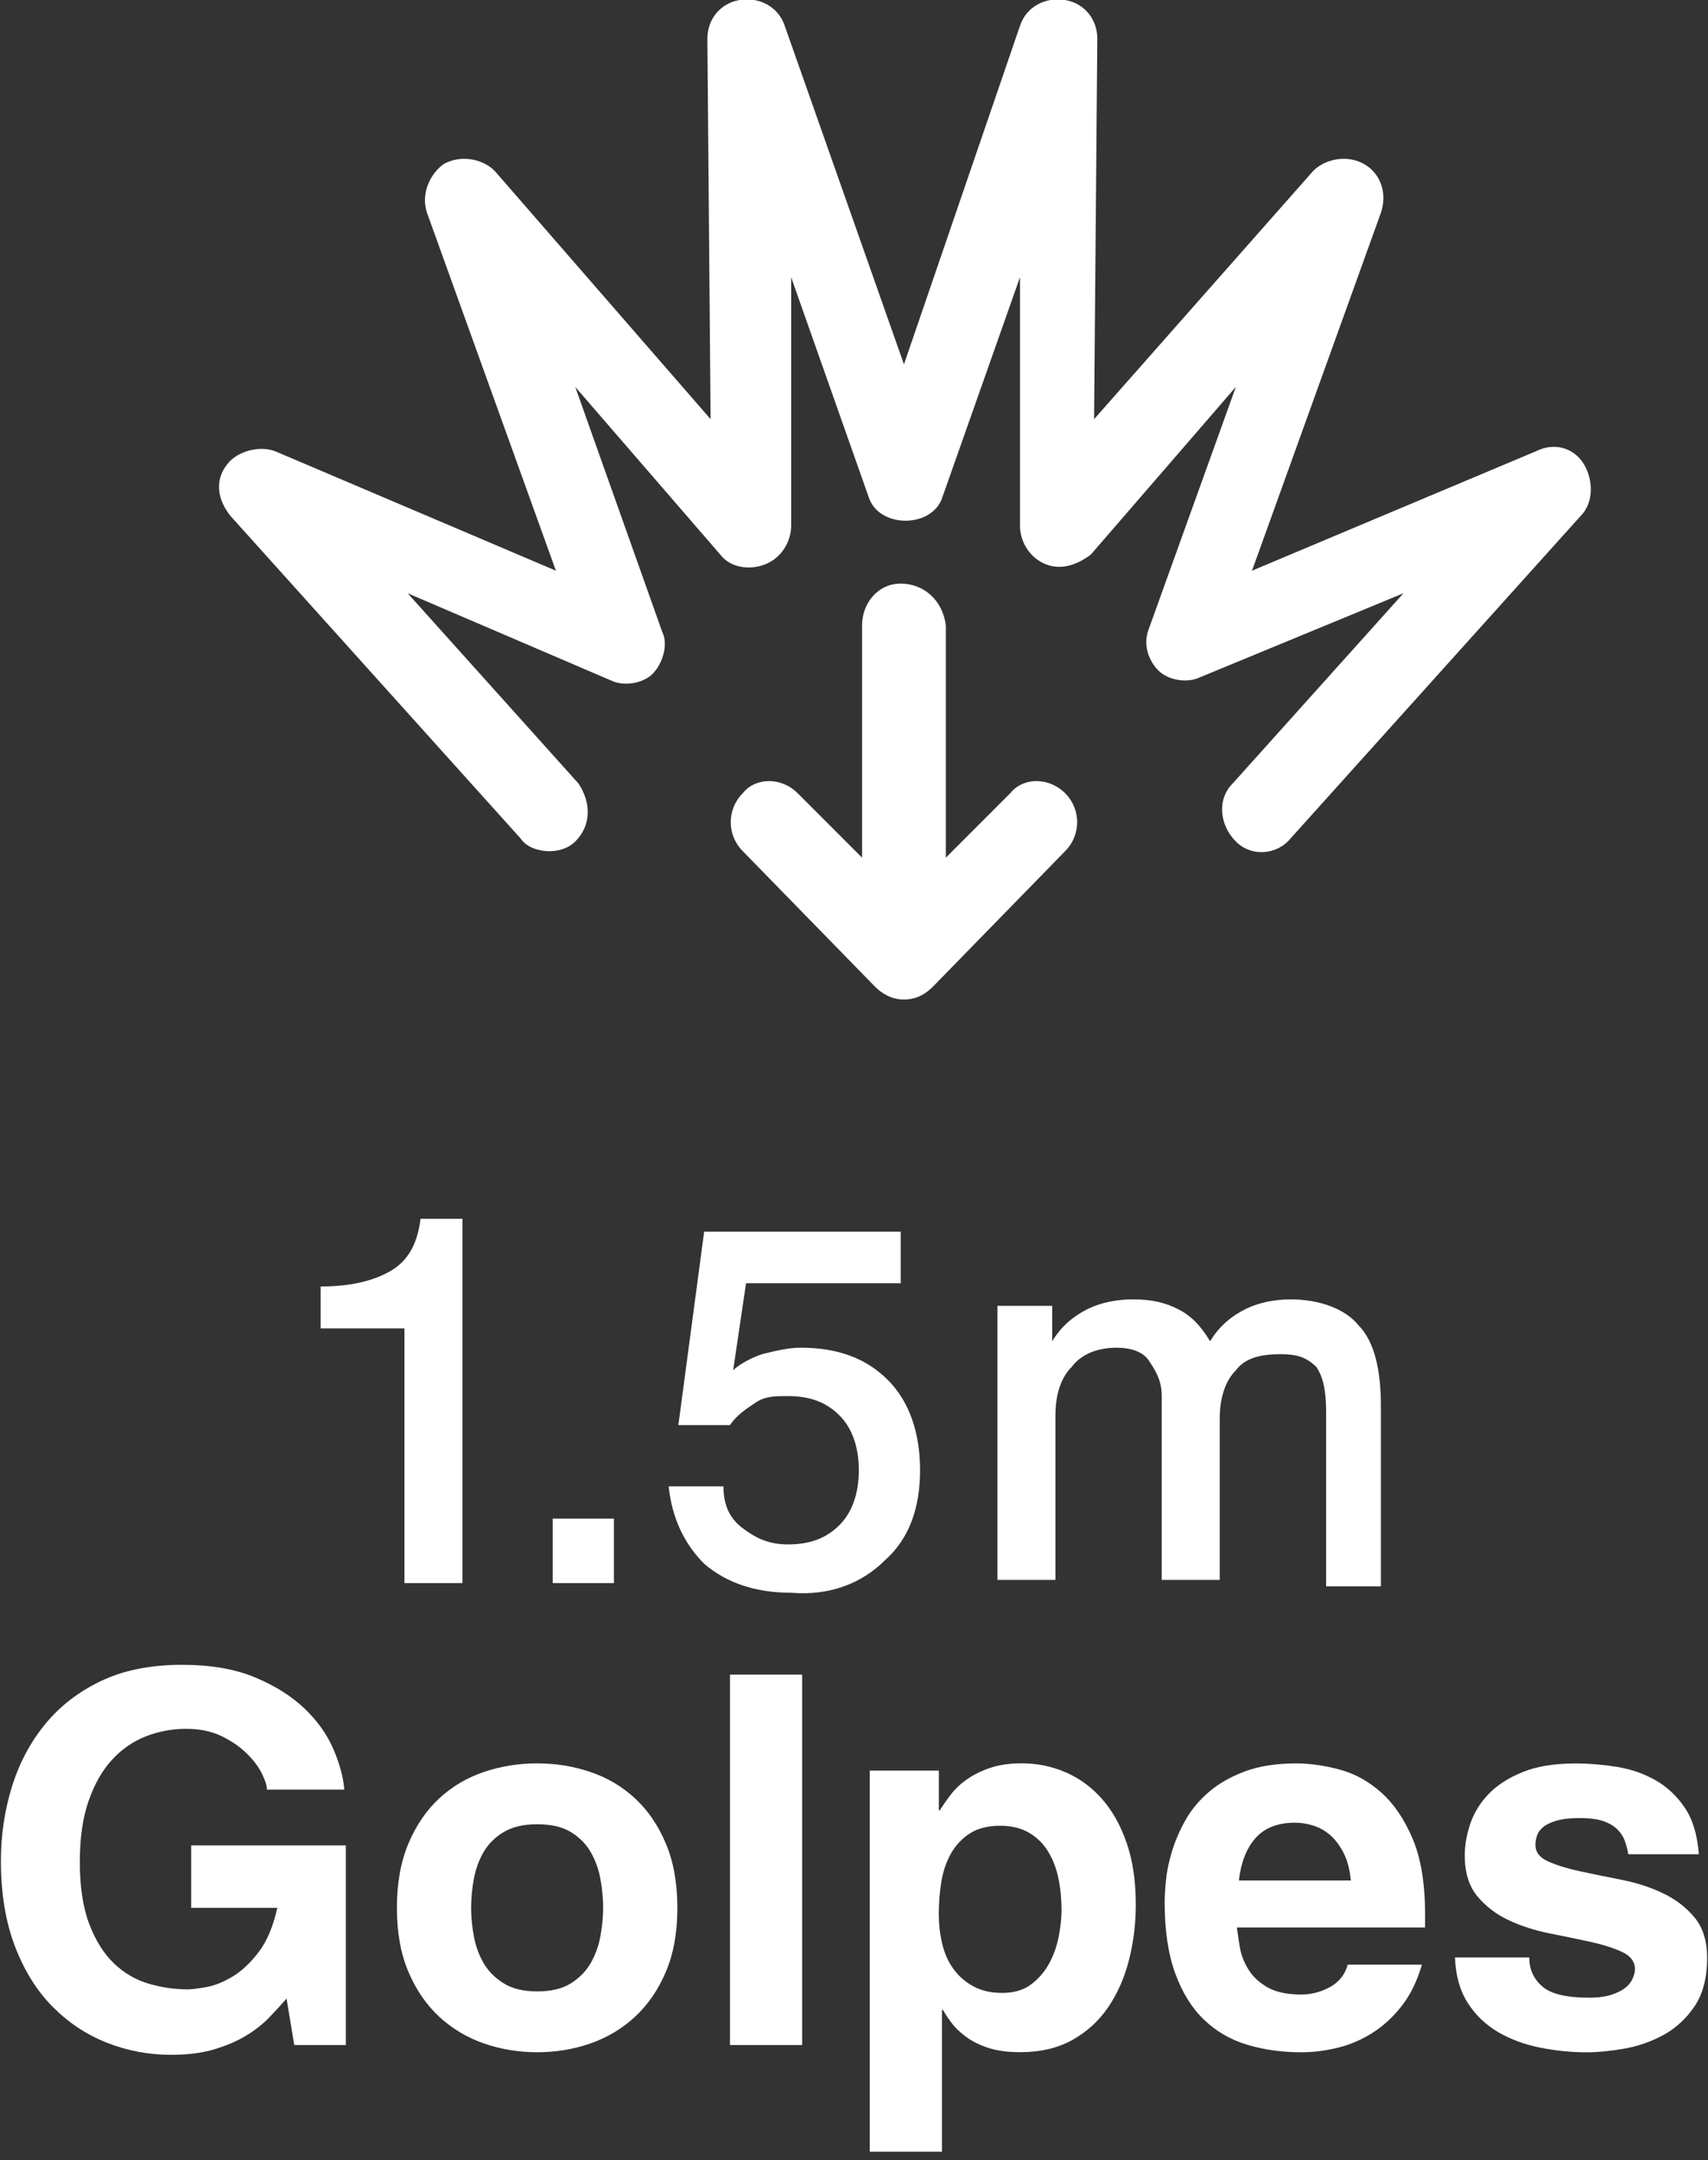
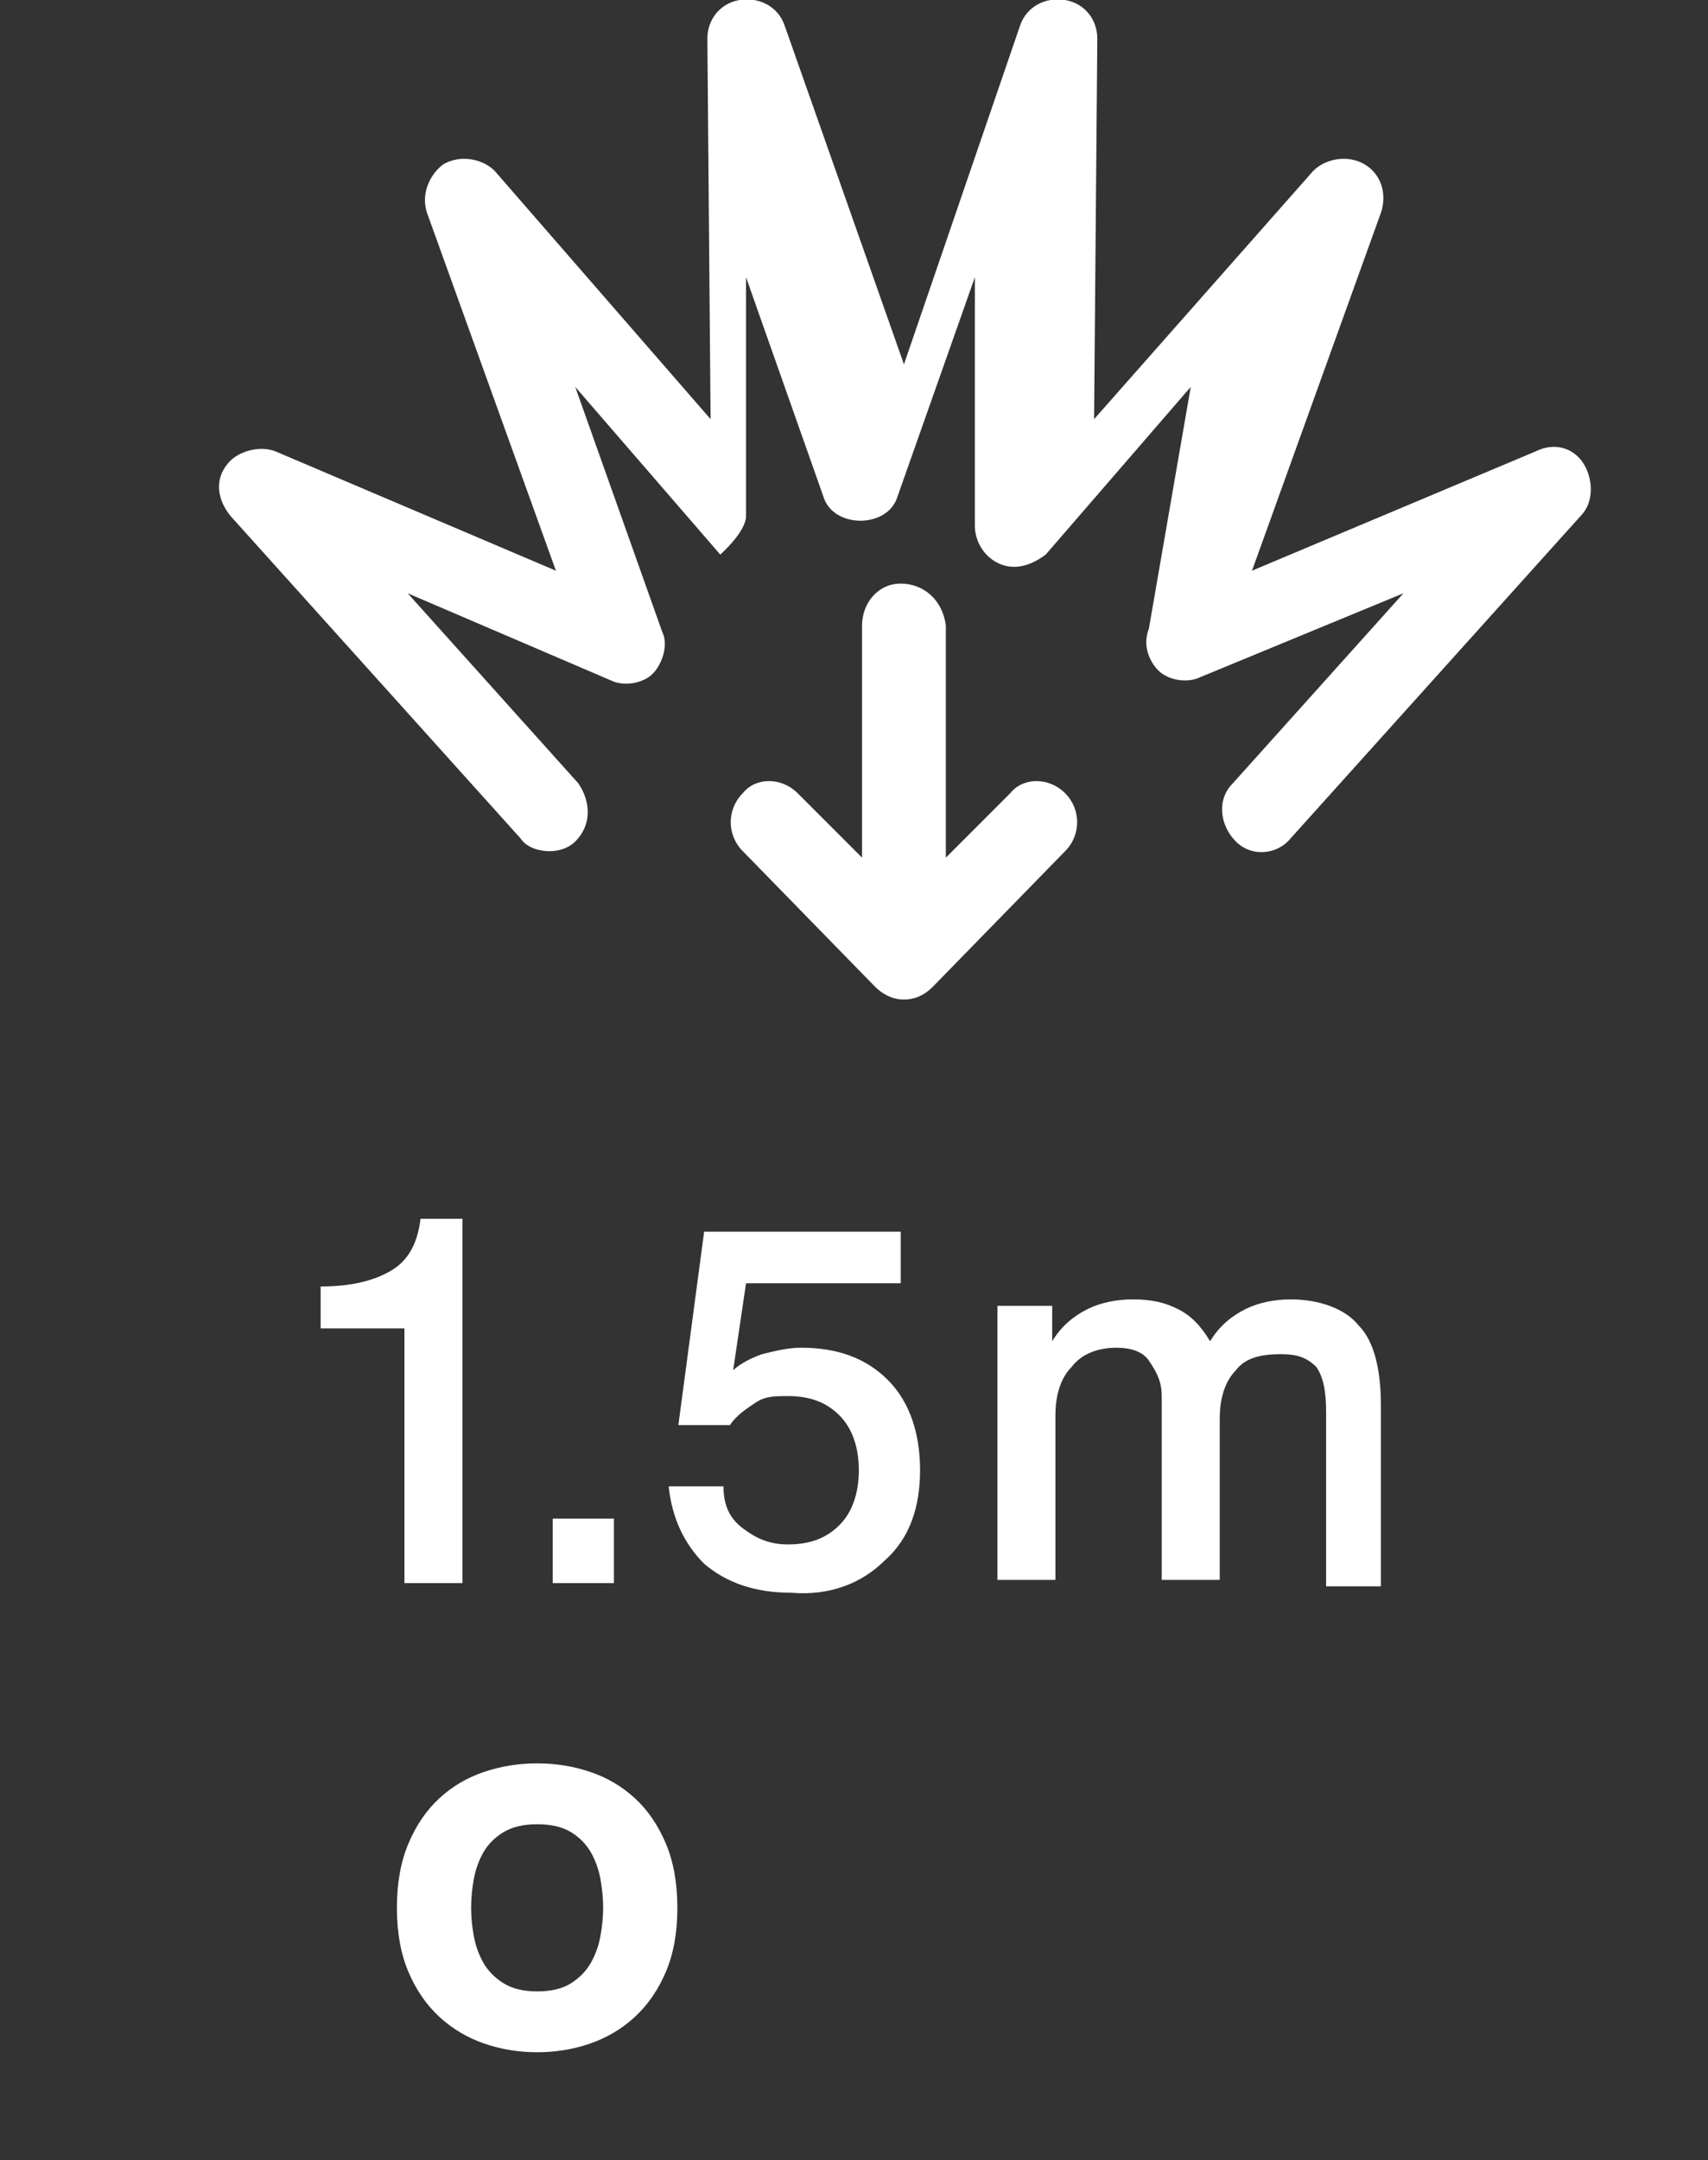
<svg xmlns="http://www.w3.org/2000/svg" version="1.1" id="レイヤー_1" x="0px" y="0px" width="53px" height="67px" viewBox="-3.75 0 53 67" enable-background="new -3.75 0 53 67" xml:space="preserve">
  <rect x="-3.75" y="0" width="53" height="67" fill="#333333" stroke="none" />
  <g>
    <g>
-       <path fill="#FFFFFF" d="M8.4,39.4c-0.5,0.3-1.2,0.5-2.2,0.5v1.3h2.6V49.1h1.8V37.8H9.3C9.2,38.6,8.9,39.1,8.4,39.4z M13.4,49.1    h1.9v-2h-1.9V49.1z M23.7,48.4c0.8-0.7,1.1-1.7,1.1-2.801c0-1.1-0.3-2.1-1-2.8c-0.7-0.7-1.6-1-2.7-1c-0.4,0-0.8,0.101-1.2,0.2    c-0.3,0.1-0.7,0.3-0.9,0.5l0.4-2.7h4.8v-1.6h-6.1l-0.8,6h1.6c0.2-0.3,0.5-0.5,0.8-0.7c0.3-0.2,0.6-0.2,1-0.2    c0.7,0,1.2,0.2,1.6,0.601c0.4,0.399,0.6,1,0.6,1.699c0,0.7-0.2,1.301-0.6,1.7c-0.4,0.4-0.9,0.601-1.6,0.601c-0.6,0-1-0.2-1.4-0.5    c-0.4-0.301-0.6-0.7-0.6-1.301H17c0.1,1,0.5,1.801,1.1,2.4c0.7,0.6,1.6,0.9,2.7,0.9C22,49.5,23,49.1,23.7,48.4z M39.1,49.1v-5.5    c0-1.1-0.199-2-0.699-2.5c-0.4-0.5-1.2-0.8-2.101-0.8c-0.5,0-1,0.101-1.399,0.3c-0.4,0.2-0.801,0.5-1.101,1c-0.3-0.5-0.6-0.8-1-1    C32.4,40.4,32,40.3,31.4,40.3c-0.5,0-1,0.101-1.4,0.3c-0.4,0.2-0.8,0.5-1.1,1v-1.1h-1.7V49H29v-5.1c0-0.7,0.2-1.2,0.5-1.5    c0.3-0.4,0.8-0.601,1.4-0.601c0.399,0,0.8,0.101,1,0.4c0.199,0.3,0.399,0.6,0.399,1.1V49h1.8v-5c0-0.7,0.2-1.2,0.5-1.5    C34.9,42.1,35.4,42,36,42c0.5,0,0.8,0.1,1.1,0.4C37.3,42.7,37.4,43.1,37.4,43.8v5.4H39.1V49.1z M24.2,18.1c-0.7,0-1.2,0.6-1.2,1.3    v7.2l-2-2c-0.5-0.5-1.3-0.5-1.7,0c-0.5,0.5-0.5,1.3,0,1.8l4.101,4.2C23.6,30.8,23.9,31,24.3,31c0.3,0,0.601-0.1,0.9-0.4l4.1-4.2    c0.5-0.5,0.5-1.3,0-1.8s-1.3-0.5-1.7,0l-2,2v-7.2C25.5,18.6,24.9,18.1,24.2,18.1z M12.4,26c0.2,0.3,0.6,0.4,0.9,0.4    c0.3,0,0.6-0.1,0.8-0.3c0.5-0.5,0.5-1.2,0.1-1.8l-5.3-5.9l6.3,2.7c0.4,0.2,1,0.1,1.3-0.2c0.3-0.3,0.5-0.9,0.3-1.3L14.1,12l4.5,5.2    c0.3,0.4,0.9,0.5,1.4,0.3s0.8-0.7,0.8-1.2V8.6l2.4,6.8c0.3,1,2,1,2.3,0l2.4-6.8v7.7c0,0.5,0.3,1,0.8,1.2s1,0,1.399-0.3l4.5-5.2    L31.9,19.5c-0.2,0.5,0,1,0.3,1.3c0.3,0.3,0.899,0.4,1.3,0.2l6.3-2.6l-5.3,5.9c-0.5,0.5-0.4,1.3,0.1,1.8s1.301,0.4,1.7-0.1l9-10    c0.4-0.4,0.4-1.1,0.101-1.6c-0.301-0.5-0.9-0.7-1.5-0.4L35.1,17.7l4-11.1c0.2-0.6,0-1.2-0.5-1.5C38.1,4.8,37.4,4.9,37,5.3L30.2,13    l0.1-11.8c0-0.6-0.399-1.1-1-1.2c-0.6-0.1-1.2,0.2-1.399,0.8L24.3,11.3L20.6,0.8c-0.2-0.6-0.8-0.9-1.4-0.8c-0.6,0.1-1,0.6-1,1.2    L18.3,13l-6.7-7.7c-0.4-0.4-1.1-0.5-1.6-0.2C9.6,5.4,9.3,6,9.5,6.6l4,11.1L4.8,14c-0.5-0.2-1.2,0-1.5,0.4C2.9,14.9,3,15.5,3.4,16    L12.4,26z" />
+       <path fill="#FFFFFF" d="M8.4,39.4c-0.5,0.3-1.2,0.5-2.2,0.5v1.3h2.6V49.1h1.8V37.8H9.3C9.2,38.6,8.9,39.1,8.4,39.4z M13.4,49.1    h1.9v-2h-1.9V49.1z M23.7,48.4c0.8-0.7,1.1-1.7,1.1-2.801c0-1.1-0.3-2.1-1-2.8c-0.7-0.7-1.6-1-2.7-1c-0.4,0-0.8,0.101-1.2,0.2    c-0.3,0.1-0.7,0.3-0.9,0.5l0.4-2.7h4.8v-1.6h-6.1l-0.8,6h1.6c0.2-0.3,0.5-0.5,0.8-0.7c0.3-0.2,0.6-0.2,1-0.2    c0.7,0,1.2,0.2,1.6,0.601c0.4,0.399,0.6,1,0.6,1.699c0,0.7-0.2,1.301-0.6,1.7c-0.4,0.4-0.9,0.601-1.6,0.601c-0.6,0-1-0.2-1.4-0.5    c-0.4-0.301-0.6-0.7-0.6-1.301H17c0.1,1,0.5,1.801,1.1,2.4c0.7,0.6,1.6,0.9,2.7,0.9C22,49.5,23,49.1,23.7,48.4z M39.1,49.1v-5.5    c0-1.1-0.199-2-0.699-2.5c-0.4-0.5-1.2-0.8-2.101-0.8c-0.5,0-1,0.101-1.399,0.3c-0.4,0.2-0.801,0.5-1.101,1c-0.3-0.5-0.6-0.8-1-1    C32.4,40.4,32,40.3,31.4,40.3c-0.5,0-1,0.101-1.4,0.3c-0.4,0.2-0.8,0.5-1.1,1v-1.1h-1.7V49H29v-5.1c0-0.7,0.2-1.2,0.5-1.5    c0.3-0.4,0.8-0.601,1.4-0.601c0.399,0,0.8,0.101,1,0.4c0.199,0.3,0.399,0.6,0.399,1.1V49h1.8v-5c0-0.7,0.2-1.2,0.5-1.5    C34.9,42.1,35.4,42,36,42c0.5,0,0.8,0.1,1.1,0.4C37.3,42.7,37.4,43.1,37.4,43.8v5.4H39.1V49.1z M24.2,18.1c-0.7,0-1.2,0.6-1.2,1.3    v7.2l-2-2c-0.5-0.5-1.3-0.5-1.7,0c-0.5,0.5-0.5,1.3,0,1.8l4.101,4.2C23.6,30.8,23.9,31,24.3,31c0.3,0,0.601-0.1,0.9-0.4l4.1-4.2    c0.5-0.5,0.5-1.3,0-1.8s-1.3-0.5-1.7,0l-2,2v-7.2C25.5,18.6,24.9,18.1,24.2,18.1z M12.4,26c0.2,0.3,0.6,0.4,0.9,0.4    c0.3,0,0.6-0.1,0.8-0.3c0.5-0.5,0.5-1.2,0.1-1.8l-5.3-5.9l6.3,2.7c0.4,0.2,1,0.1,1.3-0.2c0.3-0.3,0.5-0.9,0.3-1.3L14.1,12l4.5,5.2    s0.8-0.7,0.8-1.2V8.6l2.4,6.8c0.3,1,2,1,2.3,0l2.4-6.8v7.7c0,0.5,0.3,1,0.8,1.2s1,0,1.399-0.3l4.5-5.2    L31.9,19.5c-0.2,0.5,0,1,0.3,1.3c0.3,0.3,0.899,0.4,1.3,0.2l6.3-2.6l-5.3,5.9c-0.5,0.5-0.4,1.3,0.1,1.8s1.301,0.4,1.7-0.1l9-10    c0.4-0.4,0.4-1.1,0.101-1.6c-0.301-0.5-0.9-0.7-1.5-0.4L35.1,17.7l4-11.1c0.2-0.6,0-1.2-0.5-1.5C38.1,4.8,37.4,4.9,37,5.3L30.2,13    l0.1-11.8c0-0.6-0.399-1.1-1-1.2c-0.6-0.1-1.2,0.2-1.399,0.8L24.3,11.3L20.6,0.8c-0.2-0.6-0.8-0.9-1.4-0.8c-0.6,0.1-1,0.6-1,1.2    L18.3,13l-6.7-7.7c-0.4-0.4-1.1-0.5-1.6-0.2C9.6,5.4,9.3,6,9.5,6.6l4,11.1L4.8,14c-0.5-0.2-1.2,0-1.5,0.4C2.9,14.9,3,15.5,3.4,16    L12.4,26z" />
    </g>
  </g>
  <g>
-     <path fill="#FFFFFF" d="M2.182,57.234h4.8v6.192H5.381l-0.239-1.44c-0.149,0.171-0.323,0.36-0.521,0.568s-0.435,0.397-0.712,0.568   s-0.608,0.314-0.992,0.432S2.08,63.73,1.558,63.73c-0.694,0-1.357-0.125-1.992-0.376c-0.635-0.25-1.197-0.624-1.688-1.12   c-0.49-0.496-0.88-1.122-1.168-1.88c-0.288-0.757-0.432-1.637-0.432-2.64c0-0.789,0.112-1.55,0.336-2.28s0.565-1.378,1.024-1.943   c0.458-0.565,1.039-1.017,1.743-1.353s1.542-0.504,2.513-0.504c0.885,0,1.637,0.128,2.256,0.384c0.618,0.256,1.13,0.576,1.536,0.96   c0.405,0.384,0.706,0.803,0.903,1.256c0.197,0.454,0.313,0.878,0.345,1.272h-2.4c0-0.117-0.051-0.28-0.152-0.488   s-0.256-0.416-0.464-0.624s-0.47-0.389-0.784-0.544c-0.314-0.154-0.686-0.231-1.111-0.231c-0.427,0-0.84,0.077-1.24,0.231   c-0.4,0.155-0.752,0.397-1.056,0.729c-0.305,0.33-0.547,0.757-0.729,1.279c-0.182,0.523-0.271,1.152-0.271,1.889   c0,0.778,0.099,1.424,0.296,1.936s0.453,0.918,0.768,1.216c0.314,0.299,0.672,0.507,1.072,0.624c0.4,0.118,0.803,0.177,1.208,0.177   c0.128,0,0.322-0.024,0.584-0.072c0.261-0.048,0.533-0.157,0.816-0.328c0.282-0.171,0.552-0.424,0.808-0.76   s0.448-0.792,0.576-1.368H2.182V57.234z" />
    <path fill="#FFFFFF" d="M16.909,61.163c-0.239,0.56-0.56,1.023-0.96,1.392c-0.399,0.368-0.861,0.643-1.384,0.824   c-0.522,0.181-1.072,0.271-1.647,0.271c-0.576,0-1.126-0.091-1.648-0.271c-0.522-0.182-0.984-0.456-1.384-0.824   c-0.4-0.368-0.721-0.832-0.96-1.392c-0.24-0.561-0.36-1.225-0.36-1.992c0-0.769,0.12-1.435,0.36-2c0.239-0.565,0.56-1.032,0.96-1.4   c0.399-0.368,0.861-0.64,1.384-0.815c0.522-0.177,1.072-0.265,1.648-0.265c0.575,0,1.125,0.088,1.647,0.265   c0.522,0.176,0.984,0.447,1.384,0.815c0.4,0.368,0.721,0.835,0.96,1.4c0.24,0.565,0.36,1.231,0.36,2   C17.27,59.938,17.149,60.603,16.909,61.163z M14.886,58.299c-0.054-0.304-0.152-0.584-0.296-0.84   c-0.145-0.256-0.35-0.467-0.616-0.632c-0.267-0.166-0.619-0.248-1.056-0.248c-0.427,0-0.776,0.082-1.049,0.248   c-0.271,0.165-0.479,0.376-0.624,0.632c-0.144,0.256-0.242,0.536-0.296,0.84s-0.08,0.595-0.08,0.872   c0,0.267,0.026,0.552,0.08,0.855c0.054,0.305,0.152,0.584,0.296,0.841c0.145,0.256,0.353,0.469,0.624,0.64   c0.272,0.171,0.622,0.256,1.049,0.256c0.437,0,0.789-0.085,1.056-0.256s0.472-0.384,0.616-0.64   c0.144-0.257,0.242-0.536,0.296-0.841c0.053-0.304,0.08-0.589,0.08-0.855C14.966,58.894,14.938,58.603,14.886,58.299z" />
-     <path fill="#FFFFFF" d="M21.142,51.938v11.488h-2.24V51.938H21.142z" />
-     <path fill="#FFFFFF" d="M25.382,56.146h0.032c0.106-0.17,0.227-0.341,0.36-0.512c0.133-0.171,0.301-0.325,0.504-0.464   c0.202-0.139,0.439-0.253,0.712-0.344c0.271-0.091,0.595-0.137,0.968-0.137c0.47,0,0.917,0.091,1.344,0.272   s0.803,0.453,1.128,0.815c0.325,0.363,0.584,0.819,0.776,1.368c0.192,0.55,0.288,1.192,0.288,1.929   c0,0.586-0.069,1.154-0.208,1.703c-0.139,0.55-0.352,1.038-0.64,1.465s-0.659,0.768-1.112,1.023s-0.995,0.384-1.624,0.384   c-0.395,0-0.729-0.045-1-0.136c-0.272-0.091-0.502-0.205-0.688-0.344s-0.336-0.282-0.447-0.433c-0.112-0.148-0.2-0.282-0.265-0.399   h-0.031v4.399h-2.24V54.915h2.144V56.146z M25.486,60.283c0.069,0.293,0.184,0.552,0.344,0.775c0.16,0.225,0.365,0.405,0.616,0.544   c0.25,0.139,0.552,0.208,0.903,0.208c0.363,0,0.662-0.088,0.896-0.264s0.421-0.393,0.56-0.648s0.237-0.533,0.297-0.832   c0.058-0.298,0.088-0.575,0.088-0.832c0-0.341-0.032-0.666-0.097-0.976c-0.063-0.31-0.17-0.587-0.319-0.832   s-0.347-0.44-0.593-0.584c-0.245-0.144-0.544-0.216-0.896-0.216c-0.384,0-0.699,0.08-0.944,0.24   c-0.245,0.159-0.439,0.367-0.584,0.624c-0.144,0.256-0.242,0.546-0.296,0.871c-0.054,0.326-0.08,0.659-0.08,1   C25.382,59.683,25.417,59.989,25.486,60.283z" />
-     <path fill="#FFFFFF" d="M40.374,60.931c-0.149,0.512-0.359,0.941-0.632,1.288c-0.271,0.347-0.578,0.627-0.92,0.84   c-0.341,0.214-0.701,0.365-1.08,0.456s-0.749,0.136-1.111,0.136c-0.598,0-1.155-0.077-1.673-0.231   c-0.517-0.154-0.965-0.413-1.344-0.776c-0.379-0.362-0.678-0.843-0.896-1.439c-0.219-0.598-0.328-1.334-0.328-2.208   c0-0.171,0.013-0.395,0.04-0.672c0.026-0.277,0.088-0.576,0.184-0.896c0.097-0.32,0.234-0.643,0.416-0.968s0.424-0.619,0.729-0.88   c0.304-0.262,0.677-0.475,1.12-0.641c0.442-0.165,0.973-0.248,1.592-0.248c0.416,0,0.858,0.062,1.328,0.185   c0.469,0.122,0.901,0.357,1.296,0.704s0.723,0.823,0.983,1.432c0.262,0.608,0.393,1.397,0.393,2.368v0.399h-5.84   c0.021,0.16,0.05,0.358,0.088,0.593c0.037,0.234,0.122,0.464,0.256,0.688c0.133,0.225,0.33,0.414,0.592,0.568   s0.616,0.231,1.064,0.231c0.309,0,0.604-0.077,0.888-0.231c0.282-0.154,0.467-0.387,0.552-0.696H40.374z M38.166,58.323   c-0.031-0.342-0.106-0.627-0.224-0.856s-0.256-0.413-0.416-0.552s-0.336-0.237-0.528-0.296c-0.191-0.059-0.378-0.089-0.56-0.089   c-0.533,0-0.941,0.158-1.224,0.473c-0.283,0.314-0.456,0.755-0.521,1.32H38.166z" />
-     <path fill="#FFFFFF" d="M46.775,57.507c-0.021-0.139-0.057-0.274-0.104-0.408c-0.048-0.133-0.125-0.253-0.232-0.36   c-0.106-0.106-0.25-0.191-0.432-0.256c-0.182-0.063-0.427-0.096-0.736-0.096c-0.298,0-0.538,0.026-0.72,0.08s-0.32,0.12-0.416,0.2   s-0.16,0.168-0.191,0.264c-0.032,0.096-0.049,0.192-0.049,0.288c0,0.224,0.131,0.395,0.393,0.512   c0.261,0.118,0.589,0.219,0.983,0.305c0.395,0.085,0.824,0.173,1.288,0.264s0.894,0.229,1.288,0.416s0.723,0.438,0.984,0.752   c0.261,0.314,0.392,0.733,0.392,1.256c0,0.619-0.131,1.12-0.392,1.504c-0.262,0.384-0.584,0.681-0.968,0.889   c-0.385,0.208-0.792,0.349-1.225,0.424c-0.432,0.074-0.813,0.111-1.144,0.111c-0.48,0-0.963-0.048-1.448-0.144   s-0.92-0.256-1.304-0.48c-0.384-0.224-0.699-0.524-0.944-0.903s-0.379-0.851-0.399-1.416h2.304c0,0.362,0.133,0.661,0.399,0.896   c0.267,0.235,0.752,0.353,1.456,0.353c0.288,0,0.525-0.032,0.712-0.097c0.187-0.063,0.331-0.138,0.433-0.224   c0.101-0.085,0.173-0.182,0.216-0.288s0.064-0.197,0.064-0.271c0-0.235-0.131-0.414-0.393-0.536   c-0.262-0.123-0.587-0.227-0.976-0.313c-0.39-0.085-0.813-0.173-1.272-0.264s-0.883-0.227-1.271-0.408   c-0.39-0.182-0.715-0.429-0.977-0.744c-0.262-0.314-0.392-0.738-0.392-1.271c0-0.31,0.056-0.632,0.168-0.969   c0.112-0.336,0.299-0.642,0.56-0.92c0.262-0.277,0.613-0.506,1.057-0.688c0.442-0.182,0.994-0.272,1.655-0.272   c0.416,0,0.841,0.035,1.272,0.104s0.829,0.205,1.192,0.408c0.362,0.202,0.669,0.487,0.92,0.855c0.25,0.368,0.396,0.851,0.439,1.448   H46.775z" />
  </g>
</svg>